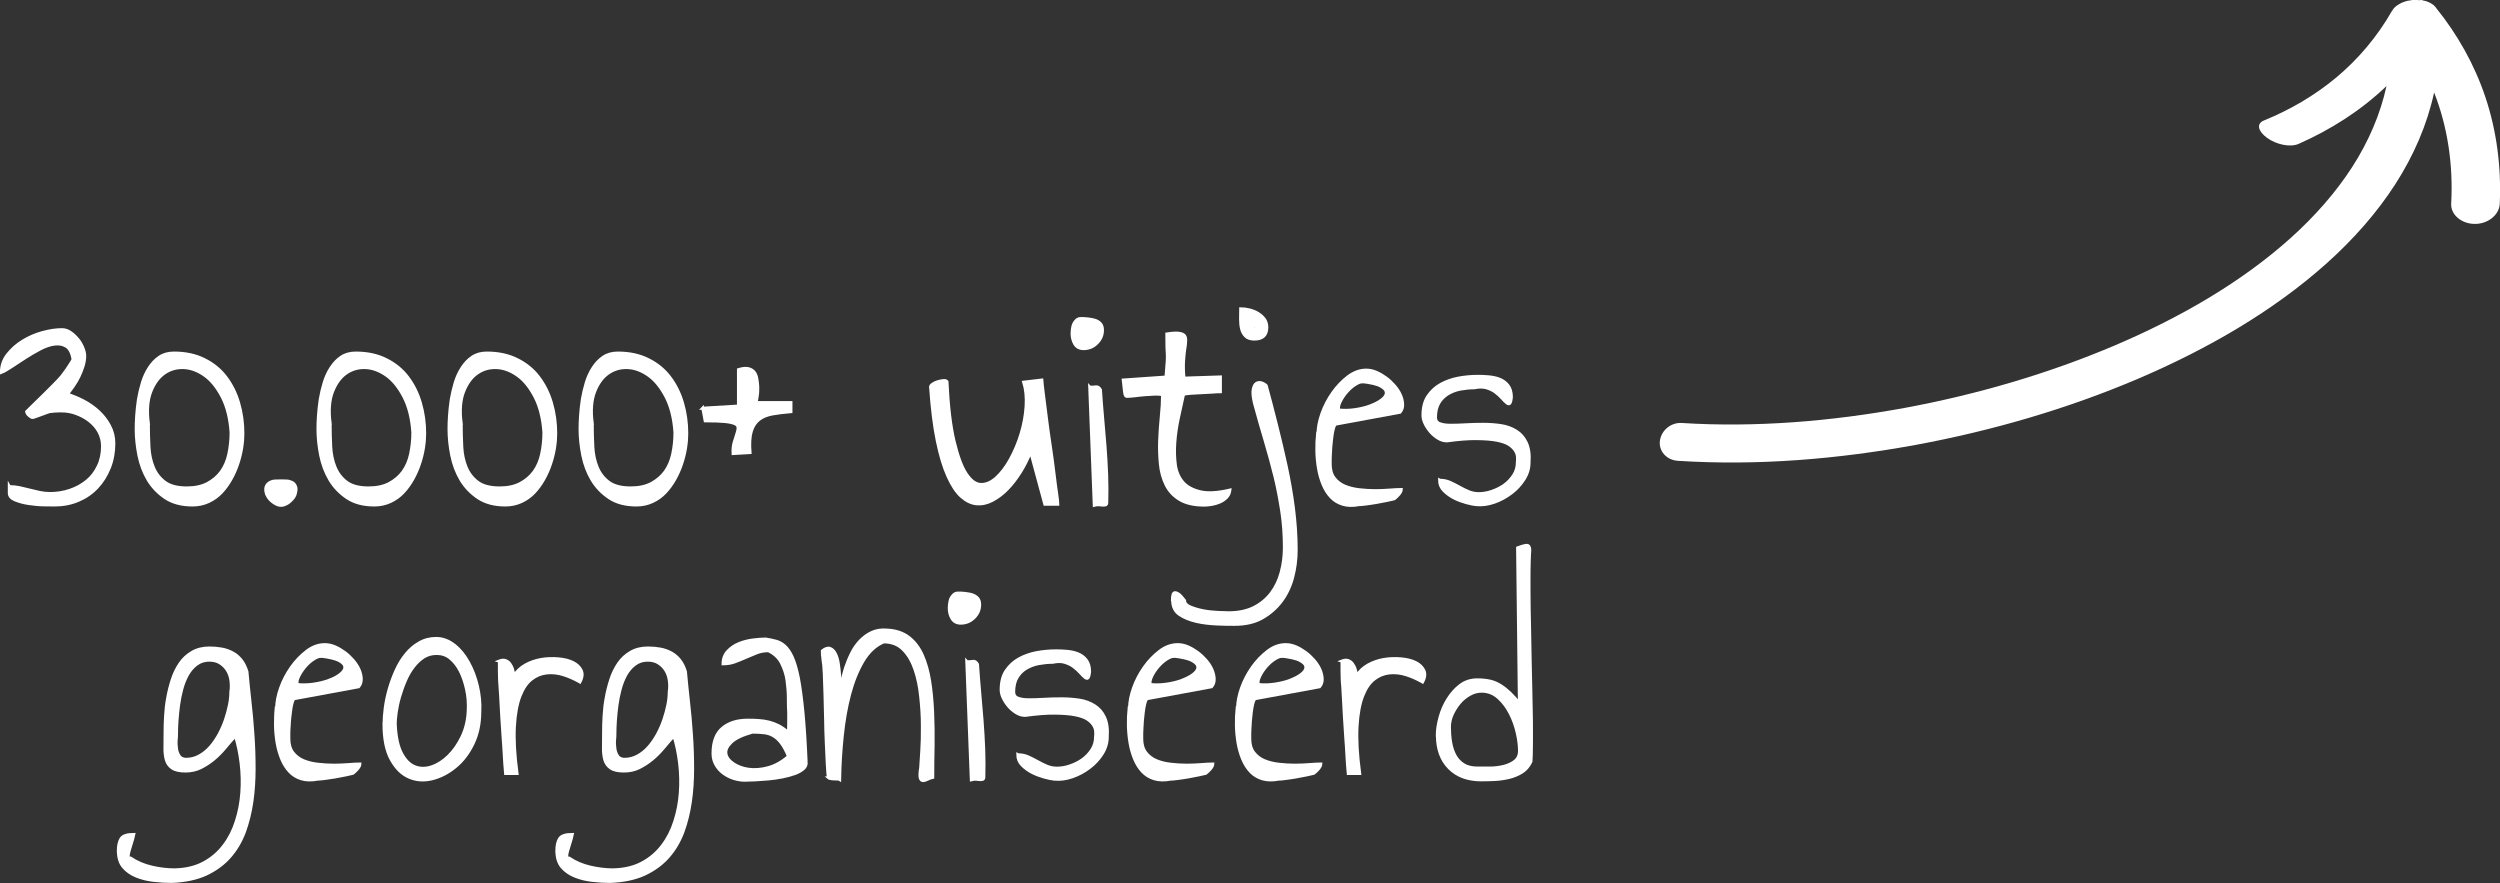
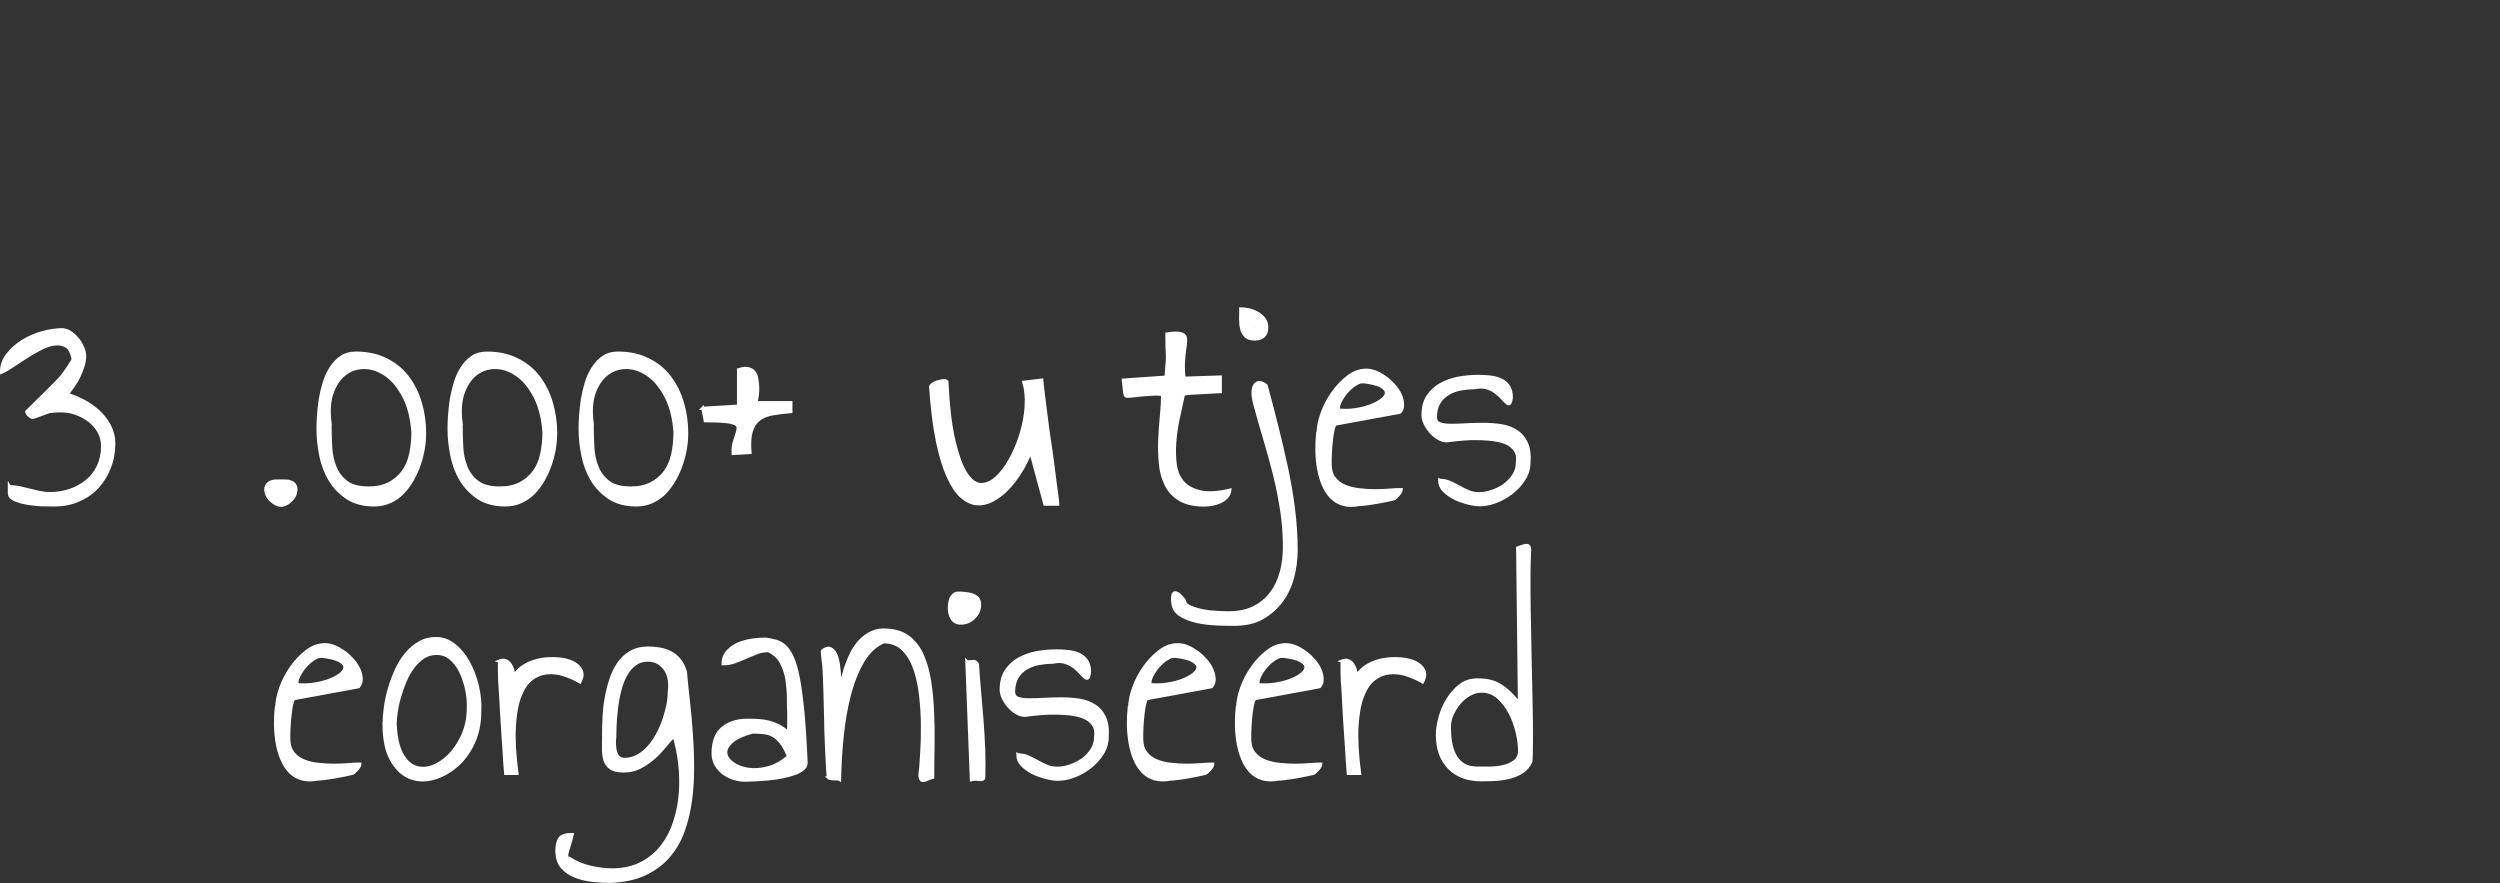
<svg xmlns="http://www.w3.org/2000/svg" id="Laag_1" data-name="Laag 1" viewBox="0 0 209.46 73.98">
  <rect x="0" y="0" width="209.46" height="73.98" fill="#333333" stroke="none" />
  <defs>
    <style>
      .cls-1 {
        stroke: #fff;
        stroke-miterlimit: 10;
        stroke-width: .25px;
      }

      .cls-1, .cls-2 {
        fill: #fff;
      }

      .cls-2 {
        stroke-width: 0px;
      }
    </style>
  </defs>
  <g>
    <path class="cls-1" d="M.79,40.77c.29,0,.57.03.85.09s.56.13.84.2.56.14.85.2c.29.06.58.09.89.09.56,0,1.1-.09,1.64-.27s1-.44,1.41-.77.73-.75.96-1.24c.24-.49.36-1.05.36-1.68,0-.44-.1-.84-.3-1.21s-.47-.67-.8-.93-.7-.45-1.1-.6-.8-.22-1.19-.22h-.27c-.11,0-.22,0-.32.01s-.19.02-.27.03-.12.01-.14.01c-.03,0-.12.03-.27.08-.14.05-.3.11-.46.17-.16.06-.32.11-.47.17s-.25.08-.28.08-.08-.02-.13-.05c-.05-.03-.11-.08-.17-.13-.06-.05-.11-.11-.14-.17-.03-.06-.05-.11-.05-.14.1-.1.3-.29.58-.57.29-.28.59-.57.9-.88.31-.3.6-.6.88-.88.27-.28.46-.48.56-.6.07-.08.16-.2.27-.36.11-.15.22-.3.32-.46s.19-.29.27-.42.11-.21.11-.24c-.1-.54-.29-.9-.57-1.07-.28-.17-.61-.23-.99-.18s-.79.19-1.22.42-.85.47-1.26.74c-.41.26-.78.51-1.13.74-.35.23-.62.39-.83.47,0-.56.17-1.06.52-1.5.35-.44.77-.82,1.28-1.13.51-.31,1.06-.55,1.65-.71.59-.16,1.13-.24,1.62-.24.24,0,.47.07.69.22.22.14.42.33.61.55.19.22.33.46.44.72.11.26.17.5.17.72,0,.27-.05.55-.14.85-.09.3-.21.58-.34.86-.14.28-.29.55-.47.8s-.34.48-.5.69c.44.14.89.33,1.36.57.47.25.88.54,1.26.89.37.35.68.75.91,1.19.24.45.36.94.36,1.46,0,.73-.12,1.41-.37,2.04-.25.63-.59,1.18-1.03,1.65-.44.47-.96.83-1.57,1.09s-1.27.39-1.98.39c-.19,0-.49,0-.9-.01-.42,0-.84-.05-1.27-.11s-.81-.17-1.14-.3-.5-.33-.5-.58v-.56Z" />
-     <path class="cls-1" d="M11.41,35.97c0-.32.01-.7.04-1.14.03-.44.08-.9.15-1.37.08-.47.19-.94.33-1.4.14-.46.33-.87.57-1.24.24-.37.52-.67.86-.9.34-.23.74-.34,1.22-.34.96,0,1.81.18,2.54.55.73.36,1.33.85,1.8,1.47.47.62.83,1.33,1.07,2.15.24.81.36,1.67.36,2.56,0,.37-.03.78-.1,1.22-.07.44-.18.88-.33,1.33s-.34.88-.57,1.29-.5.78-.8,1.1-.66.58-1.07.77-.85.29-1.35.29c-.91,0-1.67-.2-2.27-.6-.6-.4-1.08-.9-1.45-1.51-.36-.61-.62-1.29-.77-2.04s-.23-1.49-.23-2.2ZM12.43,35.47c0,.66.02,1.31.05,1.96.03.64.16,1.22.37,1.73.21.51.53.92.96,1.24s1.04.48,1.84.48c.68,0,1.25-.12,1.73-.37.47-.25.86-.58,1.16-.99.3-.42.51-.91.63-1.47s.19-1.17.19-1.82c-.08-1.18-.33-2.17-.74-2.97-.41-.79-.89-1.4-1.45-1.8s-1.14-.63-1.75-.66c-.61-.03-1.16.12-1.65.46-.49.34-.87.86-1.14,1.56-.27.7-.34,1.59-.2,2.65Z" />
    <path class="cls-1" d="M22.31,41.33c-.07-.25-.06-.45.01-.6s.18-.25.32-.32c.14-.07.29-.11.46-.11.17,0,.32-.01.46-.01.12,0,.26,0,.43.01.17,0,.32.05.46.11.14.07.24.17.3.32.07.14.07.34,0,.6-.02.12-.07.23-.15.34-.08.11-.18.22-.29.32-.11.1-.23.19-.37.25-.14.07-.26.1-.38.1-.14,0-.27-.03-.41-.1-.14-.07-.26-.15-.38-.25-.12-.1-.22-.21-.29-.32s-.13-.22-.17-.34Z" />
    <path class="cls-1" d="M26.64,35.97c0-.32.01-.7.04-1.14.03-.44.08-.9.15-1.37.08-.47.19-.94.33-1.4.14-.46.33-.87.57-1.24.24-.37.52-.67.86-.9.34-.23.74-.34,1.22-.34.96,0,1.81.18,2.54.55.73.36,1.33.85,1.8,1.47.47.62.83,1.33,1.07,2.15.24.81.36,1.67.36,2.56,0,.37-.03.78-.1,1.22-.07.44-.18.88-.33,1.33s-.34.88-.57,1.29-.5.78-.8,1.1-.66.58-1.07.77-.85.29-1.35.29c-.91,0-1.67-.2-2.27-.6-.6-.4-1.08-.9-1.45-1.51-.36-.61-.62-1.29-.77-2.04s-.23-1.49-.23-2.2ZM27.66,35.47c0,.66.02,1.31.05,1.96.03.64.16,1.22.37,1.73.21.51.53.92.96,1.24s1.04.48,1.84.48c.68,0,1.25-.12,1.73-.37.47-.25.86-.58,1.16-.99.3-.42.51-.91.63-1.47s.19-1.17.19-1.82c-.08-1.18-.33-2.17-.74-2.97-.41-.79-.89-1.4-1.45-1.8s-1.14-.63-1.75-.66c-.61-.03-1.16.12-1.65.46-.49.34-.87.86-1.14,1.56-.27.7-.34,1.59-.2,2.65Z" />
    <path class="cls-1" d="M37.62,35.97c0-.32.01-.7.04-1.14.03-.44.08-.9.15-1.37.08-.47.19-.94.33-1.4.14-.46.33-.87.57-1.24.24-.37.52-.67.86-.9.34-.23.74-.34,1.22-.34.96,0,1.81.18,2.54.55.73.36,1.33.85,1.8,1.47.47.62.83,1.33,1.07,2.15.24.81.36,1.67.36,2.56,0,.37-.03.78-.1,1.22-.07.44-.18.88-.33,1.33s-.34.88-.57,1.29-.5.78-.8,1.1-.66.58-1.07.77-.85.29-1.35.29c-.91,0-1.67-.2-2.27-.6-.6-.4-1.08-.9-1.45-1.51-.36-.61-.62-1.29-.77-2.04s-.23-1.49-.23-2.2ZM38.64,35.47c0,.66.02,1.31.05,1.96.03.64.16,1.22.37,1.73.21.51.53.92.96,1.24s1.04.48,1.84.48c.68,0,1.25-.12,1.73-.37.47-.25.86-.58,1.16-.99.3-.42.51-.91.63-1.47s.19-1.17.19-1.82c-.08-1.18-.33-2.17-.74-2.97-.41-.79-.89-1.4-1.45-1.8s-1.14-.63-1.75-.66c-.61-.03-1.16.12-1.65.46-.49.34-.87.86-1.14,1.56-.27.7-.34,1.59-.2,2.65Z" />
    <path class="cls-1" d="M48.6,35.97c0-.32.01-.7.04-1.14.03-.44.08-.9.15-1.37.08-.47.19-.94.33-1.4.14-.46.33-.87.57-1.24.24-.37.52-.67.86-.9.34-.23.74-.34,1.22-.34.96,0,1.81.18,2.54.55.73.36,1.33.85,1.8,1.47.47.62.83,1.33,1.07,2.15.24.81.36,1.67.36,2.56,0,.37-.03.78-.1,1.22-.07.44-.18.88-.33,1.33s-.34.88-.57,1.29-.5.78-.8,1.1-.66.58-1.07.77-.85.29-1.35.29c-.91,0-1.67-.2-2.27-.6-.6-.4-1.08-.9-1.45-1.51-.36-.61-.62-1.29-.77-2.04s-.23-1.49-.23-2.2ZM49.62,35.47c0,.66.02,1.31.05,1.96.03.64.16,1.22.37,1.73.21.51.53.92.96,1.24s1.04.48,1.84.48c.68,0,1.25-.12,1.73-.37.47-.25.86-.58,1.16-.99.3-.42.51-.91.63-1.47s.19-1.17.19-1.82c-.08-1.18-.33-2.17-.74-2.97-.41-.79-.89-1.4-1.45-1.8s-1.14-.63-1.75-.66c-.61-.03-1.16.12-1.65.46-.49.34-.87.86-1.14,1.56-.27.7-.34,1.59-.2,2.65Z" />
    <path class="cls-1" d="M58.87,34.2l3-.18v-3.05c.32-.1.59-.13.8-.09.21.04.38.14.5.28.12.14.2.33.24.56.04.23.07.47.08.71,0,.25,0,.49-.04.72-.03.24-.07.43-.1.58h2.92v.76c-.58.05-1.09.11-1.54.19-.45.08-.83.23-1.13.46s-.52.56-.65.99-.17,1.03-.11,1.79c-.3.02-.55.03-.72.04s-.41.02-.7.04c-.02-.36.01-.66.09-.93s.15-.5.22-.7c.07-.2.11-.38.11-.52,0-.14-.07-.26-.24-.34-.17-.08-.45-.15-.84-.19-.39-.04-.95-.06-1.68-.06l-.2-1.07Z" />
    <path class="cls-1" d="M77.96,32.44c0-.08.05-.17.17-.25.11-.08.25-.15.41-.2s.32-.08.47-.1c.15-.02.26,0,.33.08.1,2.1.3,3.77.6,5.01s.63,2.15,1.02,2.73.79.87,1.23.88.87-.18,1.29-.56.82-.9,1.18-1.56.66-1.37.89-2.13.37-1.52.42-2.29-.02-1.44-.2-2.03l1.52-.18c.02.25.06.67.14,1.26s.16,1.24.25,1.98.2,1.5.32,2.3.22,1.54.3,2.22.16,1.27.23,1.75.1.78.1.9h-1.09l-1.19-4.39c-.24.59-.52,1.16-.86,1.7s-.71,1.02-1.1,1.42-.82.72-1.26.95-.88.32-1.31.28-.85-.24-1.26-.6-.78-.92-1.13-1.69-.65-1.76-.9-2.98-.44-2.72-.56-4.49Z" />
-     <path class="cls-1" d="M89.83,27.9c0-.12,0-.25.03-.39.02-.14.05-.27.11-.39.06-.12.14-.22.23-.3.09-.08.21-.13.34-.13.2,0,.41,0,.61.03.2.02.4.06.58.11.19.06.34.15.46.28s.18.31.18.55c0,.41-.15.77-.46,1.08-.3.31-.68.47-1.12.47-.34,0-.58-.13-.74-.39-.15-.26-.23-.56-.23-.9ZM91.31,28.03c-.05,0-.08.04-.08.13s.03.13.08.13c.07,0,.1-.04.1-.13s-.03-.13-.1-.13ZM91.31,32.44c.2,0,.38,0,.52-.03.14-.02.27.07.37.25.05.76.11,1.54.18,2.32s.14,1.58.2,2.37.11,1.6.14,2.4.03,1.59.01,2.35c0,.1-.03.17-.08.19s-.12.03-.22.03-.2-.02-.33-.03-.27,0-.42.04l-.38-9.9Z" />
    <path class="cls-1" d="M97.39,33.08c-.15-.05-.36-.07-.62-.06s-.54.03-.84.05-.58.06-.85.09c-.27.03-.5.05-.69.05-.08,0-.14-.12-.17-.37s-.06-.58-.11-1l3.58-.25c.05-.59.08-1.02.1-1.27s.02-.47.01-.65-.02-.38-.03-.61-.01-.59-.01-1.08c.44-.07.77-.09,1-.06s.38.09.47.19.12.25.11.44c0,.19-.03.44-.08.72-.04.29-.08.63-.1,1.04s-.01.86.04,1.37l3.05-.1v1.24c-.14,0-.35,0-.63.03-.29.02-.6.03-.93.05-.33.02-.63.03-.91.05-.28.02-.49.05-.62.1-.14.61-.28,1.26-.43,1.96-.15.69-.25,1.38-.3,2.06s-.03,1.31.05,1.89.3,1.07.63,1.45.82.64,1.45.79,1.46.1,2.49-.14c-.03.25-.13.46-.29.62s-.35.29-.56.38-.44.16-.67.2-.45.06-.63.06c-.86,0-1.55-.16-2.06-.47s-.89-.72-1.14-1.23-.42-1.09-.48-1.74-.09-1.32-.06-1.99.07-1.35.14-2.01.1-1.26.1-1.8Z" />
    <path class="cls-1" d="M98.23,50.29c0-.17.01-.31.04-.43s.08-.19.15-.2.18.02.32.11.3.28.51.55c0,.22.16.4.47.53s.67.24,1.08.32.82.12,1.23.14.71.03.9.03c.83,0,1.54-.15,2.12-.44s1.07-.69,1.45-1.19.66-1.08.84-1.75.27-1.37.27-2.09c0-1.05-.07-2.06-.22-3.03s-.33-1.95-.57-2.92-.51-1.96-.81-2.97-.61-2.07-.91-3.19c-.12-.51-.15-.89-.1-1.14s.14-.42.27-.5.27-.09.43-.04.29.13.39.23c.29,1.07.58,2.16.86,3.29s.56,2.27.81,3.44.46,2.34.61,3.53.23,2.35.23,3.5c0,.8-.1,1.57-.3,2.32s-.52,1.42-.95,1.99-.97,1.04-1.61,1.4-1.41.53-2.31.53c-.41,0-.91,0-1.5-.03s-1.16-.09-1.71-.22-1.02-.32-1.4-.58-.57-.66-.57-1.18ZM103.95,25.87c.22,0,.46.03.71.09.25.06.49.15.71.28s.4.29.55.48c.14.19.22.43.22.7,0,.66-.35.99-1.04.99-.32,0-.57-.08-.74-.25-.17-.17-.28-.38-.34-.63s-.08-.53-.08-.83c0-.3.01-.57.01-.83ZM105.09,27.29c-.05,0-.08.04-.08.11s.03.11.08.11c.07,0,.1-.04.1-.11s-.03-.11-.1-.11Z" />
    <path class="cls-1" d="M110.43,36.33c0-.51.11-1.07.33-1.69s.52-1.19.9-1.73.81-.98,1.29-1.35c.48-.36.99-.55,1.51-.55.29,0,.57.06.85.18.28.12.55.28.81.47s.5.42.71.66.38.5.5.77c.12.27.18.53.19.79s-.06.47-.22.66l-5.36.99c-.07.02-.13.1-.18.24s-.09.33-.13.55-.06.46-.09.72-.05.52-.06.76-.03.47-.03.66v.44c0,.47.11.86.34,1.16s.52.52.88.67.76.25,1.21.3.89.08,1.33.08.85-.02,1.24-.05.71-.05.96-.05c0,.07-.03.14-.08.23s-.11.17-.18.24-.14.14-.2.2-.11.1-.13.11c-.14.03-.34.08-.62.14s-.58.11-.89.17-.61.09-.88.13-.46.05-.56.05c-.52.1-.98.09-1.37-.03s-.72-.32-.99-.61-.49-.64-.66-1.05-.3-.86-.38-1.33-.13-.96-.14-1.47.01-1,.06-1.47ZM114.12,31.99c-.15,0-.35.08-.6.24s-.47.36-.69.61-.39.51-.53.79-.19.52-.14.72c.44.05.9.04,1.37-.03.47-.07.91-.17,1.29-.32s.71-.31.96-.51.38-.39.37-.6-.17-.38-.48-.55-.83-.28-1.56-.37Z" />
    <path class="cls-1" d="M120.65,40.24c.3,0,.59.06.85.18s.52.25.77.39.51.27.77.38.55.17.85.17c.36,0,.72-.06,1.1-.19s.73-.3,1.05-.53.58-.51.79-.84.3-.69.3-1.08c.02-.12.02-.26.01-.43s-.06-.34-.17-.52-.27-.35-.51-.51-.58-.28-1.03-.37-1.01-.13-1.69-.14-1.51.05-2.51.19c-.25,0-.5-.07-.74-.22s-.45-.32-.63-.53-.34-.44-.46-.69-.18-.48-.18-.7c0-.66.14-1.2.42-1.61s.64-.75,1.08-.99.93-.42,1.47-.52,1.09-.15,1.65-.15c.25,0,.55.01.88.04s.63.09.91.2.52.28.71.52c.19.24.29.57.29.99-.03.29-.08.46-.14.52s-.14.04-.25-.05-.24-.22-.39-.39c-.15-.17-.33-.33-.55-.5s-.47-.28-.76-.37c-.3-.08-.63-.08-1,0-.39,0-.78.04-1.17.11s-.74.21-1.05.39c-.31.19-.57.44-.76.76-.19.32-.29.73-.29,1.22,0,.25.11.43.34.52s.53.14.91.14.81-.01,1.29-.04.98-.04,1.49-.04,1,.04,1.47.11.89.23,1.26.46.65.55.85.98.28.97.23,1.65c0,.49-.14.96-.42,1.4s-.63.83-1.07,1.16-.91.59-1.43.77-1.03.25-1.52.2c-.2-.02-.48-.07-.83-.17s-.69-.22-1.02-.39-.61-.38-.85-.62-.36-.54-.36-.88Z" />
-     <path class="cls-1" d="M9.91,71.31c0-.46.08-.8.23-1.04s.51-.36,1.07-.36c-.05.24-.11.47-.19.71s-.14.46-.2.66c-.06.2-.08.36-.08.48,0,.12.07.16.19.13.54.36,1.13.61,1.78.76s1.28.23,1.9.23c.95-.02,1.76-.21,2.45-.58s1.25-.85,1.7-1.45c.45-.59.8-1.27,1.04-2.04.25-.77.4-1.57.46-2.39.06-.82.04-1.65-.06-2.48s-.26-1.59-.48-2.29c-.29.32-.58.66-.88,1.02-.3.36-.61.67-.95.95-.34.28-.7.51-1.08.7s-.81.28-1.28.28-.86-.08-1.1-.25c-.25-.17-.41-.4-.5-.7-.08-.3-.12-.64-.11-1.03,0-.39.01-.8.01-1.24,0-.41.01-.86.04-1.37s.08-1.02.18-1.54c.09-.52.22-1.02.38-1.52.16-.5.38-.95.65-1.35.27-.4.61-.71,1.02-.95s.89-.36,1.45-.36c.36,0,.7.03,1.03.09s.63.17.91.32.52.36.72.61.36.58.48.96c.07.76.15,1.59.25,2.48s.19,1.81.25,2.77c.07.96.1,1.92.1,2.88s-.06,1.9-.19,2.79-.34,1.74-.63,2.53c-.3.79-.71,1.48-1.24,2.08s-1.2,1.08-1.99,1.45c-.8.36-1.75.56-2.87.6-.47,0-.97-.03-1.5-.09s-1.01-.18-1.45-.36c-.44-.18-.8-.43-1.08-.76s-.42-.77-.42-1.33ZM14.79,61.39c0,.19,0,.4-.03.63-.02.24,0,.47.03.71.03.24.11.44.22.61.11.17.29.26.55.28.41,0,.78-.09,1.13-.28.35-.19.66-.44.94-.76s.52-.68.74-1.08c.21-.4.39-.81.53-1.23.14-.42.25-.83.33-1.23s.11-.75.11-1.05c.05-.32.05-.64.01-.96-.04-.32-.14-.61-.29-.86s-.36-.46-.61-.62-.56-.24-.91-.24c-.41,0-.76.11-1.07.34s-.56.52-.76.88-.36.76-.48,1.21c-.12.45-.21.9-.27,1.35-.06.45-.1.88-.13,1.29s-.04.76-.04,1.03Z" />
    <path class="cls-1" d="M23.18,59.33c0-.51.11-1.07.33-1.69.22-.62.52-1.19.9-1.73s.81-.98,1.29-1.35.99-.55,1.51-.55c.29,0,.57.06.85.18s.55.28.81.47c.26.19.5.42.71.66.21.25.38.5.5.77.12.27.18.53.19.79,0,.25-.06.47-.22.66l-5.36.99c-.07.02-.13.1-.18.24s-.09.33-.13.55c-.03.22-.06.46-.09.72s-.05.52-.06.76c-.02.25-.03.47-.03.66v.44c0,.47.11.86.34,1.16s.52.52.88.67.76.25,1.21.3c.45.05.89.08,1.33.08s.85-.02,1.24-.05c.39-.03.71-.05.96-.05,0,.07-.03.14-.08.23s-.11.17-.18.24c-.07.08-.14.14-.2.2-.07.06-.11.1-.13.11-.14.03-.34.08-.62.14s-.58.11-.89.17c-.31.05-.61.09-.88.13-.27.03-.46.05-.56.05-.52.1-.98.09-1.37-.03-.39-.12-.72-.32-.99-.61-.27-.29-.49-.64-.66-1.05-.17-.42-.3-.86-.38-1.33-.08-.47-.13-.96-.14-1.47,0-.51.01-1,.06-1.47ZM26.86,54.99c-.15,0-.35.08-.6.24-.25.16-.47.36-.69.61-.21.25-.39.51-.53.79-.14.28-.19.52-.14.72.44.05.9.04,1.37-.03.47-.07.91-.17,1.29-.32.39-.14.71-.31.96-.51s.38-.39.37-.6c0-.2-.17-.38-.48-.55-.31-.16-.83-.28-1.56-.37Z" />
    <path class="cls-1" d="M32.18,60.65c0-.39.03-.84.1-1.36.07-.52.18-1.04.33-1.56s.34-1.04.57-1.55.5-.96.83-1.36c.32-.4.69-.72,1.12-.96.42-.25.9-.37,1.42-.37s1.04.19,1.51.56c.47.37.86.85,1.19,1.45s.58,1.25.75,1.98c.17.73.24,1.44.2,2.13,0,1.02-.19,1.92-.58,2.72-.39.8-.88,1.44-1.49,1.93-.6.49-1.24.82-1.93.99s-1.33.12-1.93-.14c-.6-.26-1.1-.76-1.5-1.49-.4-.73-.6-1.72-.6-2.97ZM33.12,60.75c.05,1.03.23,1.83.53,2.39s.67.93,1.1,1.1.9.18,1.41.01.98-.47,1.42-.9c.44-.43.82-.97,1.13-1.62.31-.65.49-1.38.52-2.2.03-.61-.01-1.2-.14-1.78s-.3-1.09-.53-1.54-.51-.8-.84-1.07-.71-.39-1.13-.39-.77.1-1.09.3c-.32.2-.61.48-.88.83-.26.35-.49.74-.67,1.18-.19.44-.34.88-.47,1.32s-.22.87-.28,1.28c-.06.42-.09.77-.09,1.08Z" />
    <path class="cls-1" d="M41.81,55.39c.2-.08.38-.1.53-.05s.28.14.38.28.18.29.23.47.09.35.13.52c.22-.37.54-.67.95-.9.41-.23.86-.38,1.33-.46.47-.08.95-.09,1.42-.05.47.04.88.14,1.21.3s.56.38.7.66c.14.28.1.61-.1.98-.44-.25-.9-.46-1.38-.61s-.95-.2-1.41-.15-.88.22-1.27.52c-.39.3-.71.77-.96,1.41s-.41,1.49-.47,2.55c-.06,1.06.01,2.37.22,3.95h-.96c-.05-.56-.09-1.07-.11-1.52s-.06-.96-.1-1.52c-.04-.56-.08-1.13-.11-1.7-.03-.58-.06-1.13-.09-1.66s-.06-.99-.09-1.38c0-.05,0-.15-.01-.3,0-.15-.01-.32-.01-.5v-.83Z" />
    <path class="cls-1" d="M46.65,71.31c0-.46.08-.8.23-1.04s.51-.36,1.07-.36c-.05.24-.11.47-.19.71s-.14.46-.2.66c-.06.2-.08.36-.08.48,0,.12.07.16.19.13.54.36,1.13.61,1.78.76s1.28.23,1.9.23c.95-.02,1.76-.21,2.45-.58s1.25-.85,1.7-1.45c.45-.59.8-1.27,1.04-2.04.25-.77.4-1.57.46-2.39.06-.82.04-1.65-.06-2.48s-.26-1.59-.48-2.29c-.29.32-.58.66-.88,1.02-.3.36-.61.67-.95.95-.34.28-.7.51-1.08.7s-.81.28-1.28.28-.86-.08-1.1-.25c-.25-.17-.41-.4-.5-.7-.08-.3-.12-.64-.11-1.03,0-.39.01-.8.01-1.24,0-.41.01-.86.04-1.37s.08-1.02.18-1.54c.09-.52.22-1.02.38-1.52.16-.5.38-.95.65-1.35.27-.4.61-.71,1.02-.95s.89-.36,1.45-.36c.36,0,.7.03,1.03.09s.63.17.91.32.52.36.72.61.36.58.48.96c.07.76.15,1.59.25,2.48s.19,1.81.25,2.77c.07.96.1,1.92.1,2.88s-.06,1.9-.19,2.79-.34,1.74-.63,2.53c-.3.79-.71,1.48-1.24,2.08s-1.2,1.08-1.99,1.45c-.8.36-1.75.56-2.87.6-.47,0-.97-.03-1.5-.09s-1.01-.18-1.45-.36c-.44-.18-.8-.43-1.08-.76s-.42-.77-.42-1.33ZM51.52,61.39c0,.19,0,.4-.03.63-.02.24,0,.47.03.71.03.24.11.44.22.61.11.17.29.26.55.28.41,0,.78-.09,1.13-.28.35-.19.66-.44.94-.76s.52-.68.74-1.08c.21-.4.39-.81.53-1.23.14-.42.25-.83.33-1.23s.11-.75.11-1.05c.05-.32.05-.64.01-.96-.04-.32-.14-.61-.29-.86s-.36-.46-.61-.62-.56-.24-.91-.24c-.41,0-.76.11-1.07.34s-.56.52-.76.88-.36.76-.48,1.21c-.12.45-.21.9-.27,1.35-.06.45-.1.88-.13,1.29s-.04.76-.04,1.03Z" />
    <path class="cls-1" d="M59.74,63.11c0-.96.27-1.67.8-2.11s1.23-.66,2.09-.66c.34,0,.66,0,.95.03.3.02.58.06.85.13.27.07.54.17.8.3.26.14.54.33.83.58,0-.05,0-.16.01-.32,0-.16.01-.33.01-.52v-.86c-.02-.3-.03-.7-.03-1.18s-.04-.98-.11-1.49-.23-.99-.46-1.45-.6-.8-1.1-1.04c-.36,0-.69.06-.99.18s-.61.25-.91.38-.61.26-.91.37-.63.17-.99.17c0-.42.13-.77.39-1.05.26-.28.58-.5.95-.65.37-.15.76-.25,1.17-.3s.76-.08,1.07-.08c.3.05.59.11.85.18.26.07.51.2.74.41s.44.51.63.93c.19.42.36.99.51,1.74.14.75.27,1.69.38,2.83.11,1.14.2,2.54.27,4.2.03.22-.04.41-.22.57s-.42.3-.72.41-.65.2-1.03.28-.77.13-1.16.17c-.39.03-.76.06-1.12.08s-.65.03-.89.03c-.3,0-.61-.05-.93-.15-.31-.1-.6-.25-.86-.44-.26-.19-.47-.43-.63-.71-.16-.28-.24-.59-.24-.93ZM63.04,61.34c-.85.24-1.44.52-1.78.85-.34.33-.49.65-.44.95.04.3.24.58.6.83s.79.41,1.29.48,1.06.03,1.65-.13c.59-.16,1.16-.48,1.7-.95-.2-.49-.41-.87-.61-1.13s-.42-.46-.66-.6c-.24-.14-.5-.22-.79-.25-.29-.03-.61-.05-.96-.05Z" />
    <path class="cls-1" d="M69.4,65.17c-.03-.27-.06-.66-.09-1.18s-.05-1.1-.08-1.75-.05-1.33-.06-2.04c-.02-.71-.03-1.39-.05-2.03-.02-.64-.04-1.22-.06-1.74s-.06-.91-.11-1.18c0-.02,0-.06-.01-.13,0-.07-.02-.14-.03-.23,0-.08-.01-.16-.01-.22v-.14c.25-.2.47-.27.65-.2s.33.22.44.44c.12.23.2.51.25.85s.09.68.11,1.02.04.65.04.93v.6c.03-.29.08-.63.15-1.02.07-.39.17-.79.3-1.19.14-.41.3-.81.5-1.21.19-.4.44-.75.72-1.05.29-.3.61-.54.98-.71.36-.17.78-.24,1.26-.2.75.03,1.36.24,1.84.61s.86.87,1.14,1.5.48,1.35.61,2.16.21,1.68.25,2.59c.04.91.05,1.84.04,2.78-.02.94-.03,1.84-.03,2.7-.15.03-.3.09-.46.17s-.28.11-.38.1-.17-.08-.21-.23c-.04-.14-.03-.43.04-.85.02-.3.05-.77.09-1.41.04-.63.06-1.34.05-2.12,0-.78-.05-1.58-.14-2.41-.08-.83-.24-1.59-.47-2.27s-.55-1.24-.98-1.68c-.42-.43-.97-.65-1.65-.65-.69.29-1.27.83-1.74,1.62-.47.8-.84,1.73-1.12,2.79s-.48,2.22-.61,3.47-.2,2.46-.22,3.64c-.03-.02-.1-.03-.19-.03s-.19,0-.3-.01c-.11,0-.21-.02-.3-.04-.09-.02-.15-.03-.17-.05Z" />
    <path class="cls-1" d="M79.54,50.9c0-.12,0-.25.03-.39s.05-.28.11-.39.14-.22.23-.3.21-.13.34-.13c.2,0,.41,0,.61.03s.4.05.58.11.34.15.46.28.18.31.18.55c0,.41-.15.77-.46,1.08s-.68.47-1.12.47c-.34,0-.58-.13-.74-.39s-.23-.56-.23-.9ZM81.01,51.03c-.05,0-.08.04-.08.13s.03.13.08.13c.07,0,.1-.04.1-.13s-.03-.13-.1-.13ZM81.01,55.44c.2,0,.38,0,.52-.03s.27.07.37.25c.05.76.11,1.54.18,2.32s.14,1.58.2,2.37.11,1.6.14,2.4.03,1.59.01,2.35c0,.1-.03.17-.08.19s-.12.03-.22.03-.2-.02-.33-.03-.27,0-.42.04l-.38-9.9Z" />
    <path class="cls-1" d="M85.31,63.24c.3,0,.59.06.85.18s.52.25.77.39.51.27.77.38.55.17.85.17c.36,0,.72-.06,1.1-.19s.73-.3,1.05-.53.58-.51.79-.84.3-.69.3-1.08c.02-.12.02-.26.01-.43s-.06-.34-.17-.52-.27-.35-.51-.51-.58-.28-1.03-.37-1.01-.13-1.69-.14-1.51.05-2.51.19c-.25,0-.5-.07-.74-.22s-.45-.32-.63-.53-.34-.44-.46-.69-.18-.48-.18-.7c0-.66.14-1.2.42-1.61s.64-.75,1.08-.99.93-.42,1.47-.52,1.09-.15,1.65-.15c.25,0,.55.01.88.04s.63.09.91.2.52.28.71.52.29.57.29.99c-.03.29-.08.46-.14.52s-.14.04-.25-.05-.24-.22-.39-.39-.33-.33-.55-.5-.47-.28-.76-.37-.63-.08-1,0c-.39,0-.78.04-1.17.11s-.74.21-1.05.39-.57.44-.76.76-.29.73-.29,1.22c0,.25.11.43.34.52s.53.14.91.14.81-.01,1.29-.04.98-.04,1.49-.04,1,.04,1.47.11.89.23,1.26.46.65.55.85.98.28.97.23,1.65c0,.49-.14.96-.42,1.4s-.63.83-1.07,1.16-.91.59-1.43.77-1.03.25-1.52.2c-.2-.02-.48-.07-.83-.17s-.69-.22-1.02-.39-.61-.38-.85-.62-.36-.54-.36-.88Z" />
    <path class="cls-1" d="M94.64,59.33c0-.51.11-1.07.33-1.69s.52-1.19.9-1.73.81-.98,1.29-1.35.99-.55,1.51-.55c.29,0,.57.06.85.18s.55.28.81.47.5.42.71.66.38.5.5.77.18.53.19.79-.06.47-.22.66l-5.36.99c-.07.02-.13.1-.18.24s-.09.33-.13.55-.06.46-.09.72-.05.52-.06.76-.03.47-.03.66v.44c0,.47.11.86.34,1.16s.52.52.88.67.76.25,1.21.3.89.08,1.33.08.85-.02,1.24-.05.71-.05.96-.05c0,.07-.03.14-.08.23s-.11.17-.18.24-.14.14-.2.2-.11.1-.13.11c-.14.03-.34.08-.62.14s-.58.11-.89.17-.61.09-.88.13-.46.05-.56.05c-.52.1-.98.09-1.37-.03s-.72-.32-.99-.61-.49-.64-.66-1.05-.3-.86-.38-1.33-.13-.96-.14-1.47.01-1,.06-1.47ZM98.33,54.99c-.15,0-.35.08-.6.24s-.47.36-.69.61-.39.51-.53.79-.19.52-.14.72c.44.05.9.04,1.37-.03s.91-.17,1.29-.32.71-.31.96-.51.38-.39.37-.6-.17-.38-.48-.55-.83-.28-1.56-.37Z" />
    <path class="cls-1" d="M103.69,59.33c0-.51.11-1.07.33-1.69s.52-1.19.9-1.73.81-.98,1.29-1.35.99-.55,1.51-.55c.29,0,.57.06.85.18s.55.28.81.47.5.42.71.66.38.5.5.77.18.53.19.79-.06.47-.22.66l-5.36.99c-.07.02-.13.1-.18.24s-.09.33-.13.55-.06.46-.09.72-.05.52-.06.76-.03.47-.03.66v.44c0,.47.11.86.34,1.16s.52.52.88.67.76.25,1.21.3.89.08,1.33.08.85-.02,1.24-.05.71-.05.96-.05c0,.07-.03.14-.08.23s-.11.17-.18.24-.14.14-.2.2-.11.1-.13.11c-.14.03-.34.08-.62.14s-.58.11-.89.17-.61.09-.88.13-.46.05-.56.05c-.52.1-.98.09-1.37-.03s-.72-.32-.99-.61-.49-.64-.66-1.05-.3-.86-.38-1.33-.13-.96-.14-1.47.01-1,.06-1.47ZM107.38,54.99c-.15,0-.35.08-.6.24s-.47.36-.69.61-.39.51-.53.79-.19.52-.14.72c.44.05.9.04,1.37-.03s.91-.17,1.29-.32.71-.31.96-.51.38-.39.37-.6-.17-.38-.48-.55-.83-.28-1.56-.37Z" />
    <path class="cls-1" d="M112.41,55.39c.2-.08.38-.1.53-.05s.28.14.38.28.18.29.23.47.09.35.13.52c.22-.37.54-.67.95-.9s.86-.38,1.33-.46.95-.09,1.42-.05.88.14,1.21.3.56.38.7.66.1.61-.1.98c-.44-.25-.9-.46-1.38-.61s-.95-.2-1.41-.15-.88.22-1.27.52-.71.77-.96,1.41-.41,1.49-.47,2.55.01,2.37.22,3.95h-.96c-.05-.56-.09-1.07-.11-1.52s-.06-.96-.1-1.52-.08-1.13-.11-1.7-.06-1.13-.09-1.66-.05-.99-.09-1.38c0-.05,0-.15-.01-.3s-.01-.32-.01-.5v-.83Z" />
    <path class="cls-1" d="M120.42,61.61c0-.46.08-.96.23-1.51s.37-1.06.66-1.52.63-.85,1.04-1.16.88-.46,1.42-.46c.41,0,.77.04,1.08.11s.61.2.89.38.54.39.79.63.5.53.77.85l-.15-13.03c.46-.17.74-.24.85-.2s.17.18.17.43c0,.03,0,.08-.01.15s-.01.11-.01.13c-.02.32-.03.78-.04,1.37s0,1.28,0,2.06.02,1.62.04,2.53.03,1.82.05,2.74.04,1.84.06,2.74.04,1.75.05,2.53,0,1.47,0,2.07-.02,1.05-.04,1.36c-.19.39-.44.69-.77.89s-.69.35-1.07.44-.77.15-1.18.17-.79.03-1.14.03c-1.13,0-2.03-.33-2.69-1s-.99-1.58-.99-2.73ZM121.44,60.93c0,.42.03.84.1,1.26s.19.78.36,1.1.41.58.71.77.69.29,1.17.29h1.04c.41,0,.8-.05,1.17-.14s.69-.24.94-.44.38-.49.38-.86c0-.44-.06-.94-.19-1.51s-.32-1.11-.58-1.62-.59-.96-.99-1.32-.87-.55-1.41-.55c-.36,0-.69.09-1.02.28s-.61.42-.85.71-.44.61-.6.96-.23.71-.23,1.07Z" />
  </g>
-   <path class="cls-2" d="M202.73.02h-.05s-.11-.02-.11-.02h-.05c-.06,0-.12,0-.18,0-.06,0-.12,0-.17,0h-.02s-.02,0-.02,0c-.06,0-.11.02-.17.03-.06,0-.12.02-.18.03h-.05s-.11.04-.11.04h-.05c-.05.03-.11.04-.16.06l-.06.02h-.01s-.06.03-.09.05h-.03s-.1.06-.14.08l-.06.03s-.07.05-.11.07c-.04.03-.08.05-.12.08l-.04.03s-.06.06-.1.09c-.03.03-.06.05-.08.08l-.03.04s-.05.07-.07.1v.02s-.05.04-.06.06v.02s-.01,0-.01,0c-1.24,2.17-2.85,4.06-4.68,5.58-1.84,1.53-3.89,2.71-6.03,3.58-.65.26-.53.88.24,1.45.77.57,1.96.83,2.67.51,2.64-1.17,5.18-2.76,7.35-4.84-.51,2.35-1.49,4.63-2.87,6.78-1.38,2.14-3.14,4.14-5.18,5.97-4.08,3.66-9.19,6.63-14.71,8.98-5.53,2.35-11.49,4.1-17.62,5.24-6.13,1.12-12.46,1.65-18.66,1.26-.88-.06-1.69.58-1.83,1.45-.14.87.53,1.66,1.5,1.72,6.73.43,13.44-.15,19.91-1.33,6.48-1.2,12.76-3.04,18.63-5.54,5.85-2.5,11.34-5.67,15.82-9.68,2.23-2,4.2-4.22,5.75-6.63,1.55-2.41,2.67-5,3.25-7.68,1.12,2.84,1.61,6.02,1.43,9.31-.05.87.77,1.65,1.89,1.7,1.12.05,2.14-.72,2.18-1.68.14-3.11-.27-6.15-1.2-8.93-.93-2.78-2.37-5.3-4.13-7.48h0s-.01-.03-.01-.03c-.02-.02-.04-.04-.06-.06l-.02-.02s-.06-.07-.09-.1l-.04-.04s-.07-.05-.11-.07c-.04-.03-.08-.05-.12-.08l-.05-.03s-.09-.04-.14-.06c-.04-.02-.08-.04-.13-.06l-.06-.02c-.05-.02-.1-.03-.16-.04h-.04s-.06-.03-.1-.04h-.01s-.06-.01-.06-.01c-.06,0-.11-.01-.17-.02Z" />
</svg>